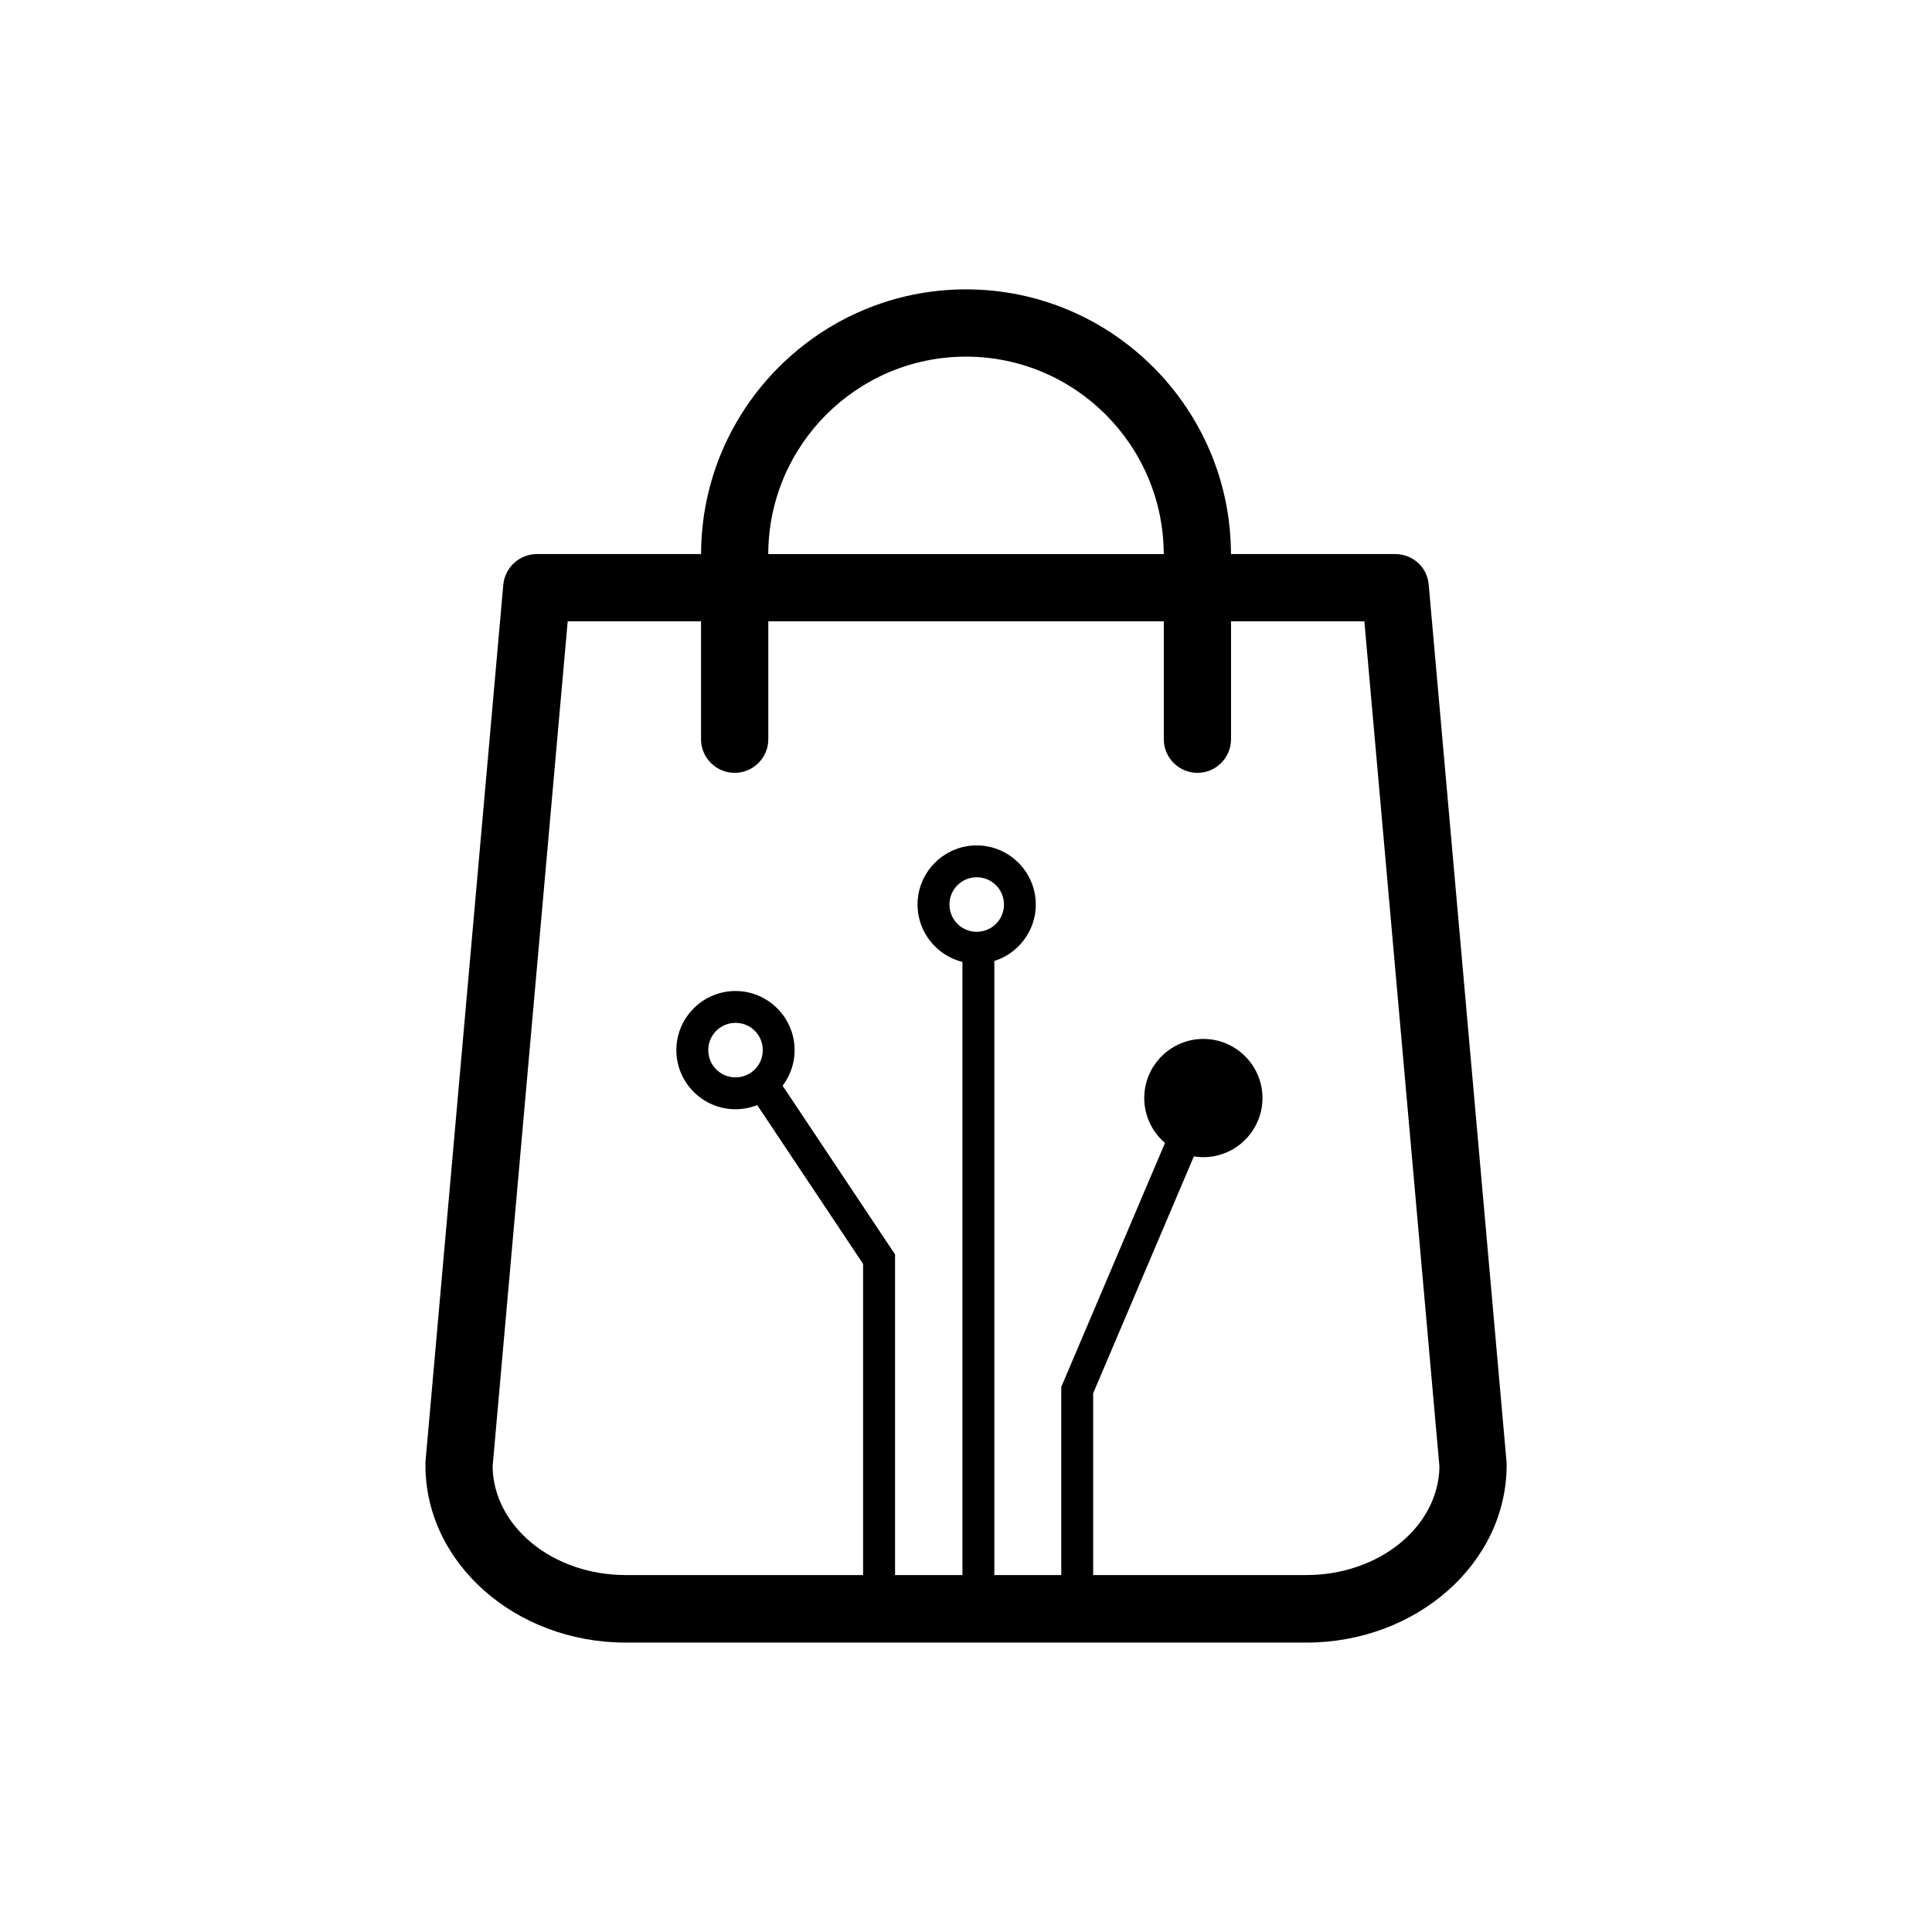
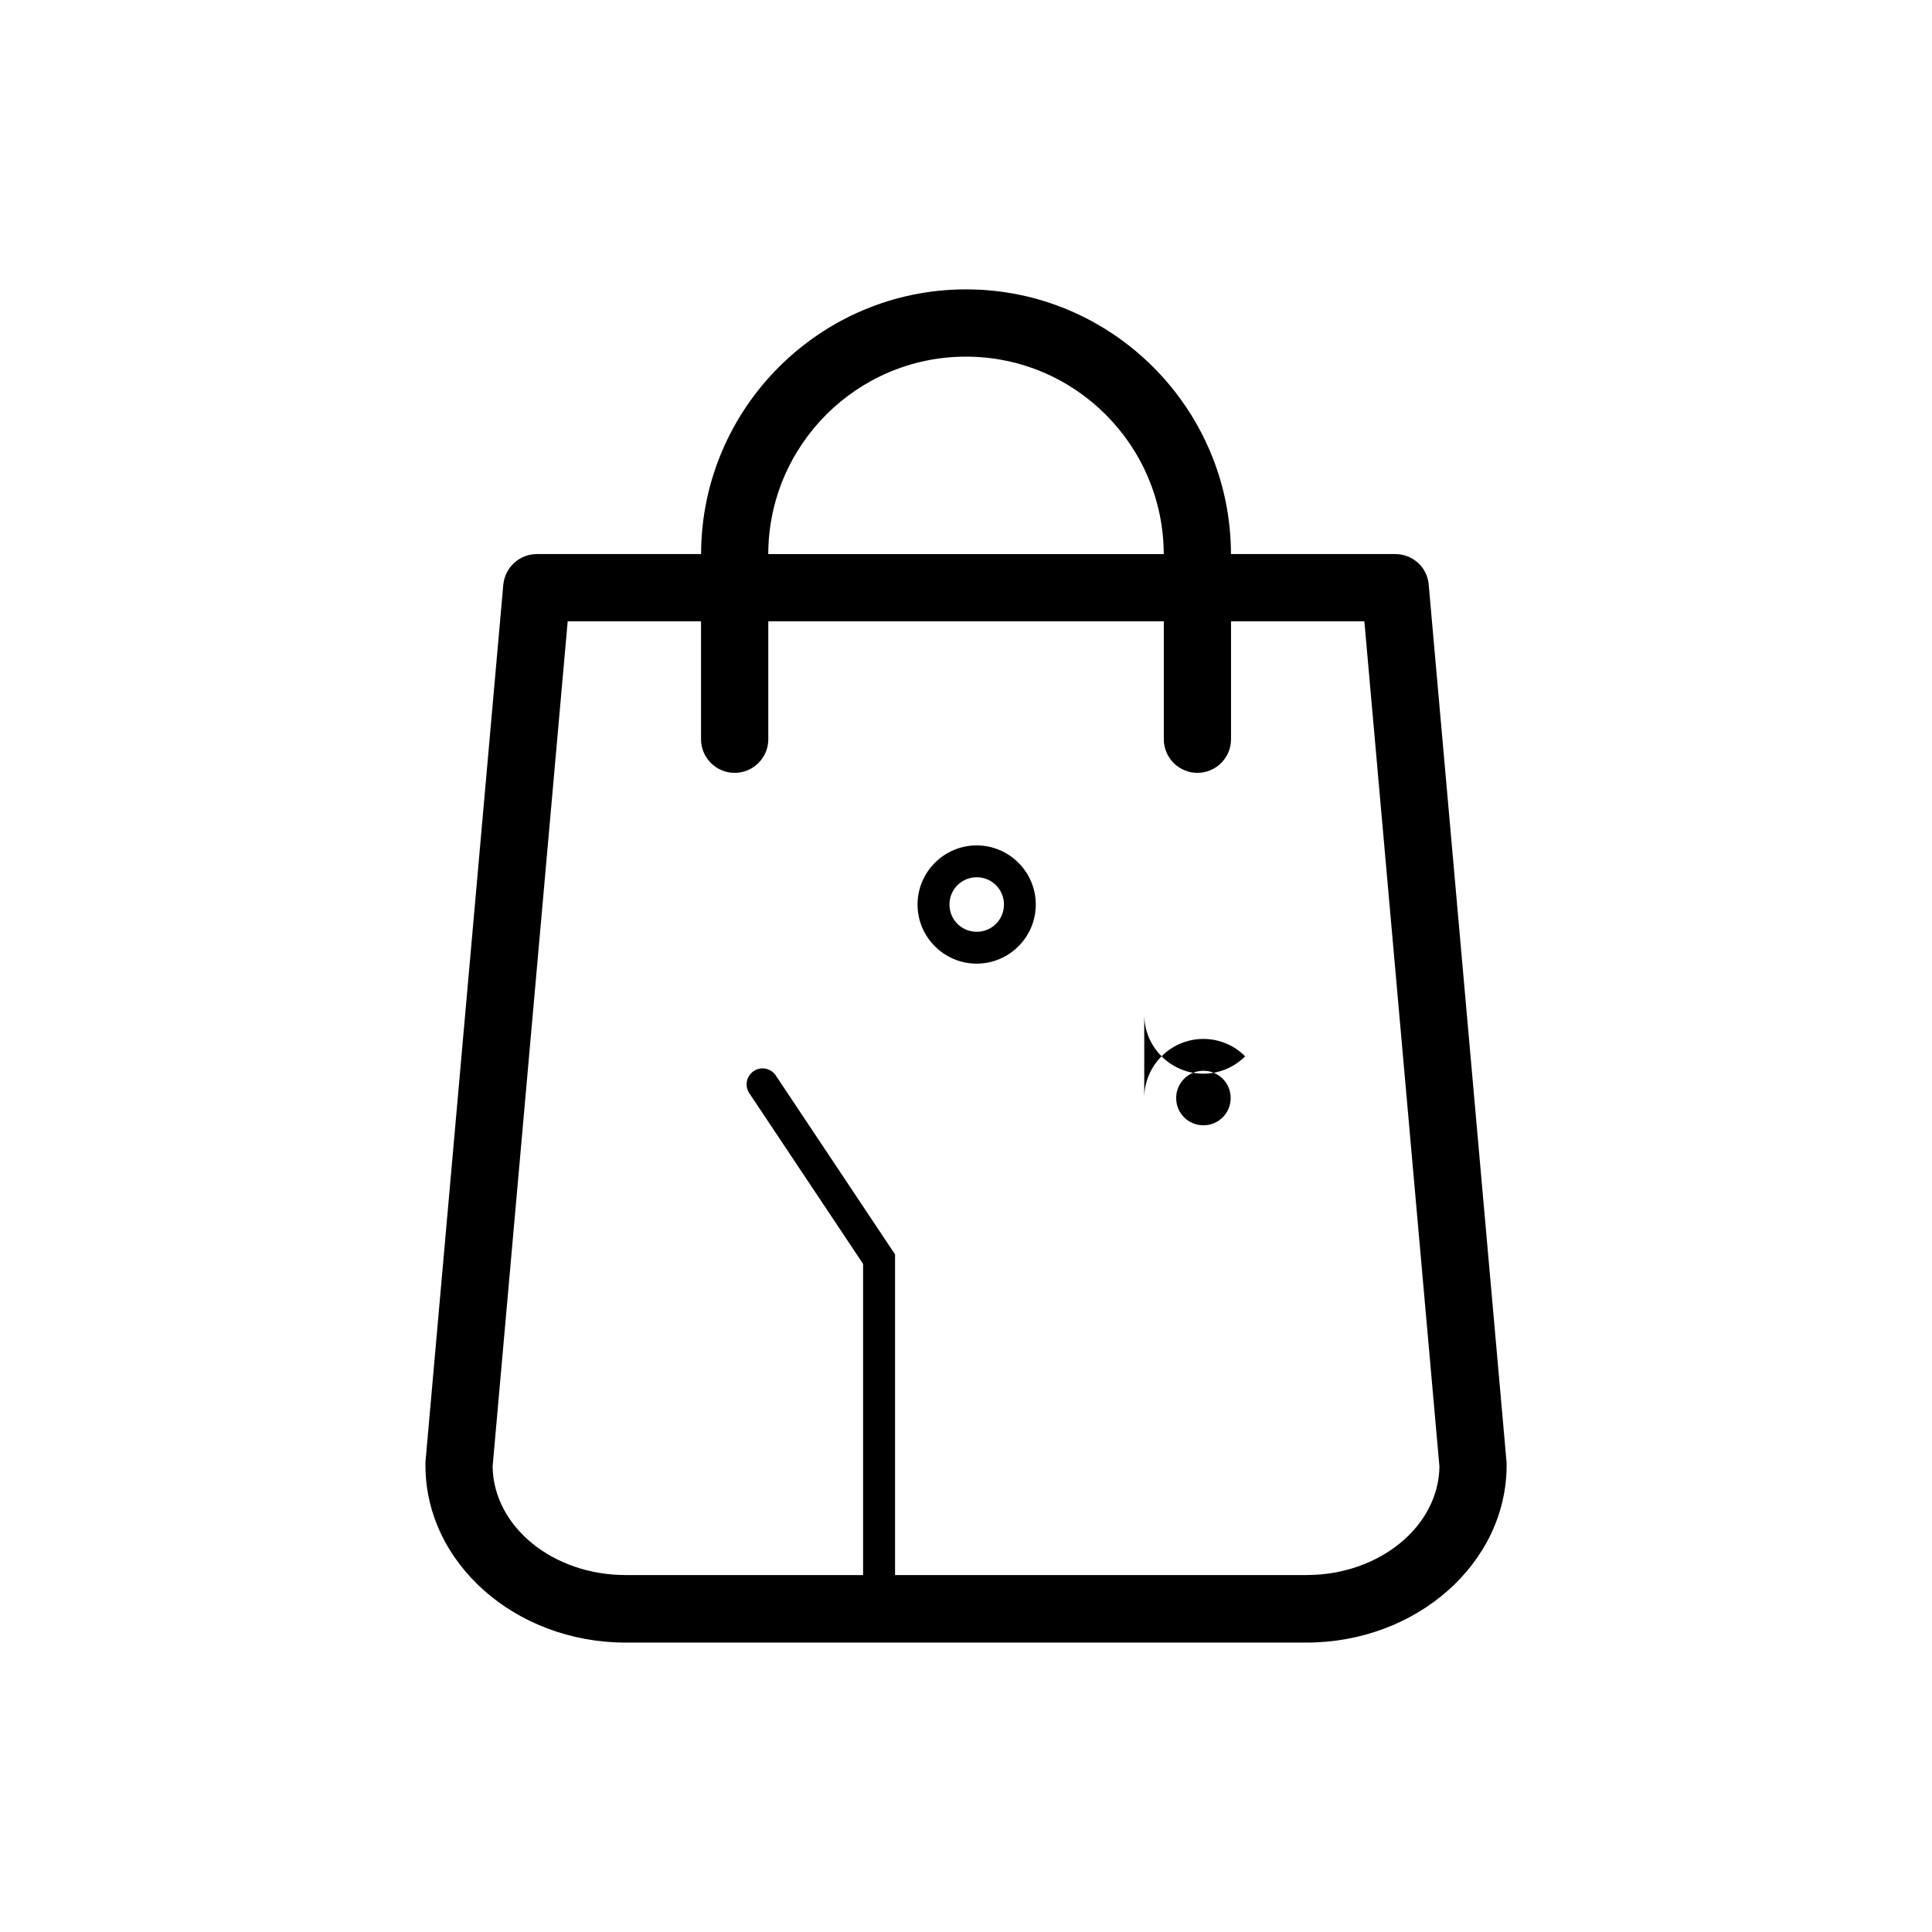
<svg xmlns="http://www.w3.org/2000/svg" xml:space="preserve" style="shape-rendering:geometricPrecision; text-rendering:geometricPrecision; image-rendering:optimizeQuality; fill-rule:evenodd; clip-rule:evenodd" viewBox="0 0 38.137 38.137">
  <defs>
    <style type="text/css">  .fil0 {fill:none} .fil1 {fill:black} .fil2 {fill:black;fill-rule:nonzero}  </style>
  </defs>
  <g id="Layer_x0020_1">
-     <rect class="fil0" x="-1.05822e-005" y="-1.05822e-005" width="38.137" height="38.137" />
    <g id="_136047104">
      <path id="_142054640" class="fil1" d="M29.739 28.863l-1.537 -17.323c-0.028,-0.343 -0.315,-0.603 -0.663,-0.603l-3.24 0c-0.005,-2.881 -2.35,-5.225 -5.23,-5.225 -2.881,0 -5.225,2.345 -5.23,5.225l-3.24 0c-0.343,0 -0.63,0.26 -0.664,0.603l-1.537 17.323 0 0.061c0,1.93 1.775,3.5 3.953,3.5l13.436 0c2.178,0 3.953,-1.57 3.953,-3.5l0 -0.061 0 0zm-10.671 -21.823c2.151,0 3.898,1.747 3.904,3.898l-7.807 0c0.005,-2.151 1.753,-3.898 3.903,-3.898zm6.718 24.051l-13.436 0c-1.438,0 -2.61,-0.957 -2.626,-2.145l1.482 -16.681 2.632 0 0 2.328c0,0.365 0.299,0.663 0.664,0.663 0.365,0 0.664,-0.298 0.664,-0.663l0 -2.328 7.807 0 0 2.328c0,0.365 0.299,0.663 0.664,0.663 0.365,0 0.663,-0.298 0.663,-0.663l0 -2.328 2.632 0 1.482 16.686c-0.017,1.183 -1.189,2.14 -2.626,2.14z" />
-       <path id="_142054592" class="fil2" d="M19.628 31.33c0,0.174 -0.141,0.315 -0.315,0.315 -0.174,0 -0.315,-0.141 -0.315,-0.315l0 -12.534c0,-0.174 0.141,-0.315 0.315,-0.315 0.174,0 0.315,0.141 0.315,0.315l0 12.534z" />
      <path id="_142055120" class="fil2" d="M17.667 31.33c0,0.174 -0.141,0.315 -0.315,0.315 -0.174,0 -0.315,-0.141 -0.315,-0.315l0 -6.381 -2.247 -3.371c-0.096,-0.145 -0.056,-0.34 0.089,-0.436 0.145,-0.096 0.34,-0.056 0.436,0.089l2.3 3.451 0.053 0.079 0 0.094 0 6.475 0 7.62739e-005z" />
-       <path id="_142415656" class="fil2" d="M21.579 31.33c0,0.174 -0.141,0.315 -0.315,0.315 -0.174,0 -0.315,-0.141 -0.315,-0.315l0 -3.89 0 -0.062 0.026 -0.061 2.118 -4.982c0.068,-0.16 0.253,-0.234 0.412,-0.166 0.16,0.068 0.234,0.252 0.166,0.412l-2.092 4.921 0 3.828 0 0z" />
-       <path id="_142416304" class="fil2" d="M13.351 20.729c0,-0.321 0.131,-0.613 0.342,-0.824l0.001 -0.001c0.211,-0.211 0.503,-0.342 0.824,-0.342 0.321,0 0.613,0.131 0.824,0.342l0.001 0.001c0.211,0.211 0.342,0.503 0.342,0.824 0,0.321 -0.131,0.613 -0.342,0.824l-0.001 0.001c-0.211,0.211 -0.503,0.342 -0.824,0.342 -0.321,0 -0.613,-0.131 -0.824,-0.342l-0.001 -0.001c-0.211,-0.211 -0.342,-0.503 -0.342,-0.824zm0.787 -0.381c-0.097,0.097 -0.157,0.232 -0.157,0.381 0,0.149 0.06,0.284 0.157,0.381 0.097,0.097 0.232,0.157 0.381,0.157 0.149,0 0.284,-0.06 0.381,-0.157 0.097,-0.097 0.157,-0.232 0.157,-0.381 0,-0.149 -0.06,-0.284 -0.157,-0.381 -0.097,-0.097 -0.232,-0.157 -0.381,-0.157 -0.149,0 -0.284,0.06 -0.381,0.157z" />
      <path id="_140737800" class="fil2" d="M18.112 17.855c0,-0.321 0.131,-0.613 0.342,-0.824l0.001 -0.001c0.211,-0.211 0.503,-0.342 0.824,-0.342 0.321,0 0.613,0.131 0.824,0.342l0.001 0.001c0.211,0.211 0.342,0.503 0.342,0.824 0,0.321 -0.131,0.613 -0.342,0.824l-0.001 0.001c-0.211,0.211 -0.503,0.342 -0.824,0.342 -0.321,0 -0.613,-0.131 -0.824,-0.342l-0.001 -0.001c-0.211,-0.211 -0.342,-0.503 -0.342,-0.824zm0.787 -0.381c-0.097,0.097 -0.157,0.232 -0.157,0.381 0,0.149 0.06,0.284 0.157,0.381 0.097,0.097 0.232,0.157 0.381,0.157 0.149,0 0.284,-0.06 0.381,-0.157 0.097,-0.097 0.157,-0.232 0.157,-0.381 0,-0.149 -0.06,-0.284 -0.157,-0.381 -0.097,-0.097 -0.232,-0.157 -0.381,-0.157 -0.149,0 -0.284,0.06 -0.381,0.157z" />
-       <path id="_140738568" class="fil1" d="M22.902 21.675c0,-0.471 0.382,-0.852 0.853,-0.852 0.471,0 0.852,0.382 0.852,0.852 0,0.471 -0.382,0.852 -0.852,0.852 -0.471,0 -0.853,-0.382 -0.853,-0.852z" />
-       <path id="_138619992" class="fil2" d="M22.587 21.675c0,-0.321 0.131,-0.613 0.342,-0.824l0.001 -0.001c0.211,-0.211 0.503,-0.342 0.824,-0.342 0.321,0 0.613,0.131 0.824,0.342l0.001 0.001c0.211,0.211 0.342,0.503 0.342,0.824 0,0.321 -0.131,0.613 -0.342,0.824l-0.001 0.001c-0.211,0.211 -0.503,0.342 -0.824,0.342 -0.321,0 -0.613,-0.131 -0.824,-0.342l-0.001 -0.001c-0.211,-0.211 -0.342,-0.503 -0.342,-0.824zm0.787 -0.381c-0.097,0.097 -0.157,0.232 -0.157,0.381 0,0.149 0.06,0.284 0.157,0.381 0.097,0.097 0.232,0.157 0.381,0.157 0.149,0 0.284,-0.06 0.381,-0.157 0.097,-0.097 0.157,-0.232 0.157,-0.381 0,-0.149 -0.06,-0.284 -0.157,-0.381 -0.097,-0.097 -0.232,-0.157 -0.381,-0.157 -0.149,0 -0.284,0.06 -0.381,0.157z" />
+       <path id="_138619992" class="fil2" d="M22.587 21.675c0,-0.321 0.131,-0.613 0.342,-0.824l0.001 -0.001c0.211,-0.211 0.503,-0.342 0.824,-0.342 0.321,0 0.613,0.131 0.824,0.342l0.001 0.001l-0.001 0.001c-0.211,0.211 -0.503,0.342 -0.824,0.342 -0.321,0 -0.613,-0.131 -0.824,-0.342l-0.001 -0.001c-0.211,-0.211 -0.342,-0.503 -0.342,-0.824zm0.787 -0.381c-0.097,0.097 -0.157,0.232 -0.157,0.381 0,0.149 0.06,0.284 0.157,0.381 0.097,0.097 0.232,0.157 0.381,0.157 0.149,0 0.284,-0.06 0.381,-0.157 0.097,-0.097 0.157,-0.232 0.157,-0.381 0,-0.149 -0.06,-0.284 -0.157,-0.381 -0.097,-0.097 -0.232,-0.157 -0.381,-0.157 -0.149,0 -0.284,0.06 -0.381,0.157z" />
    </g>
  </g>
</svg>